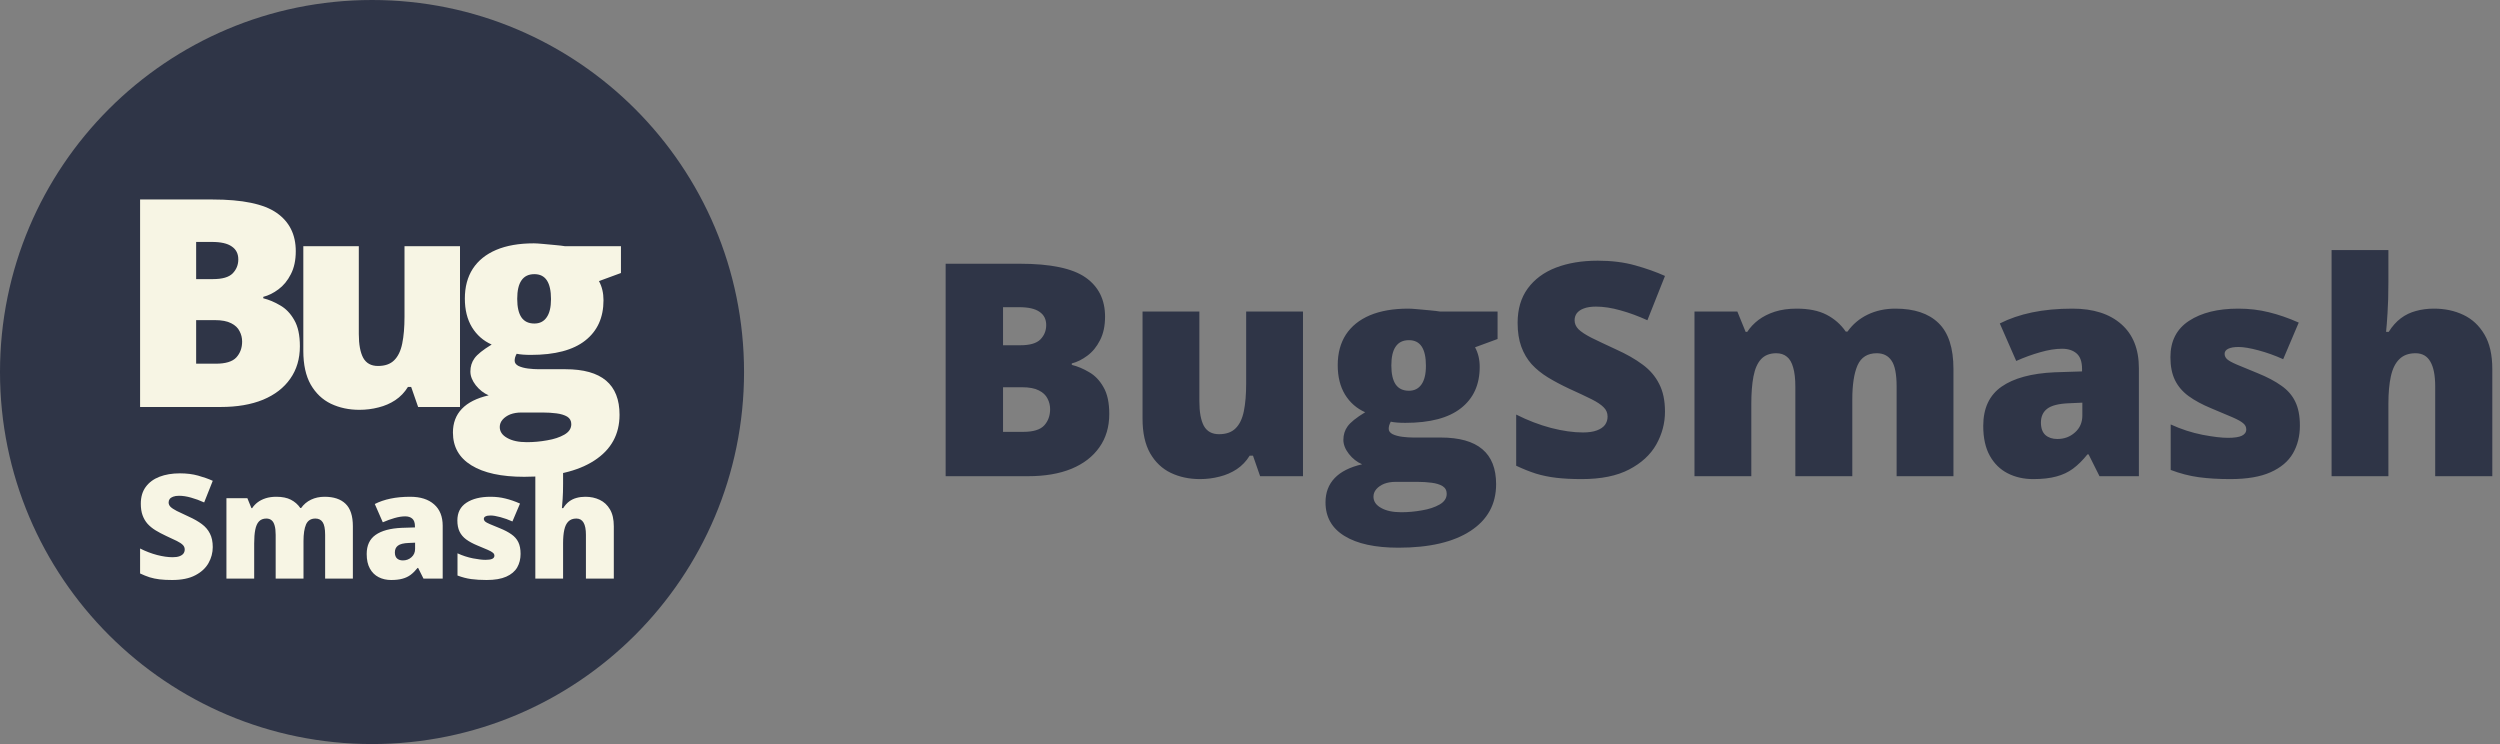
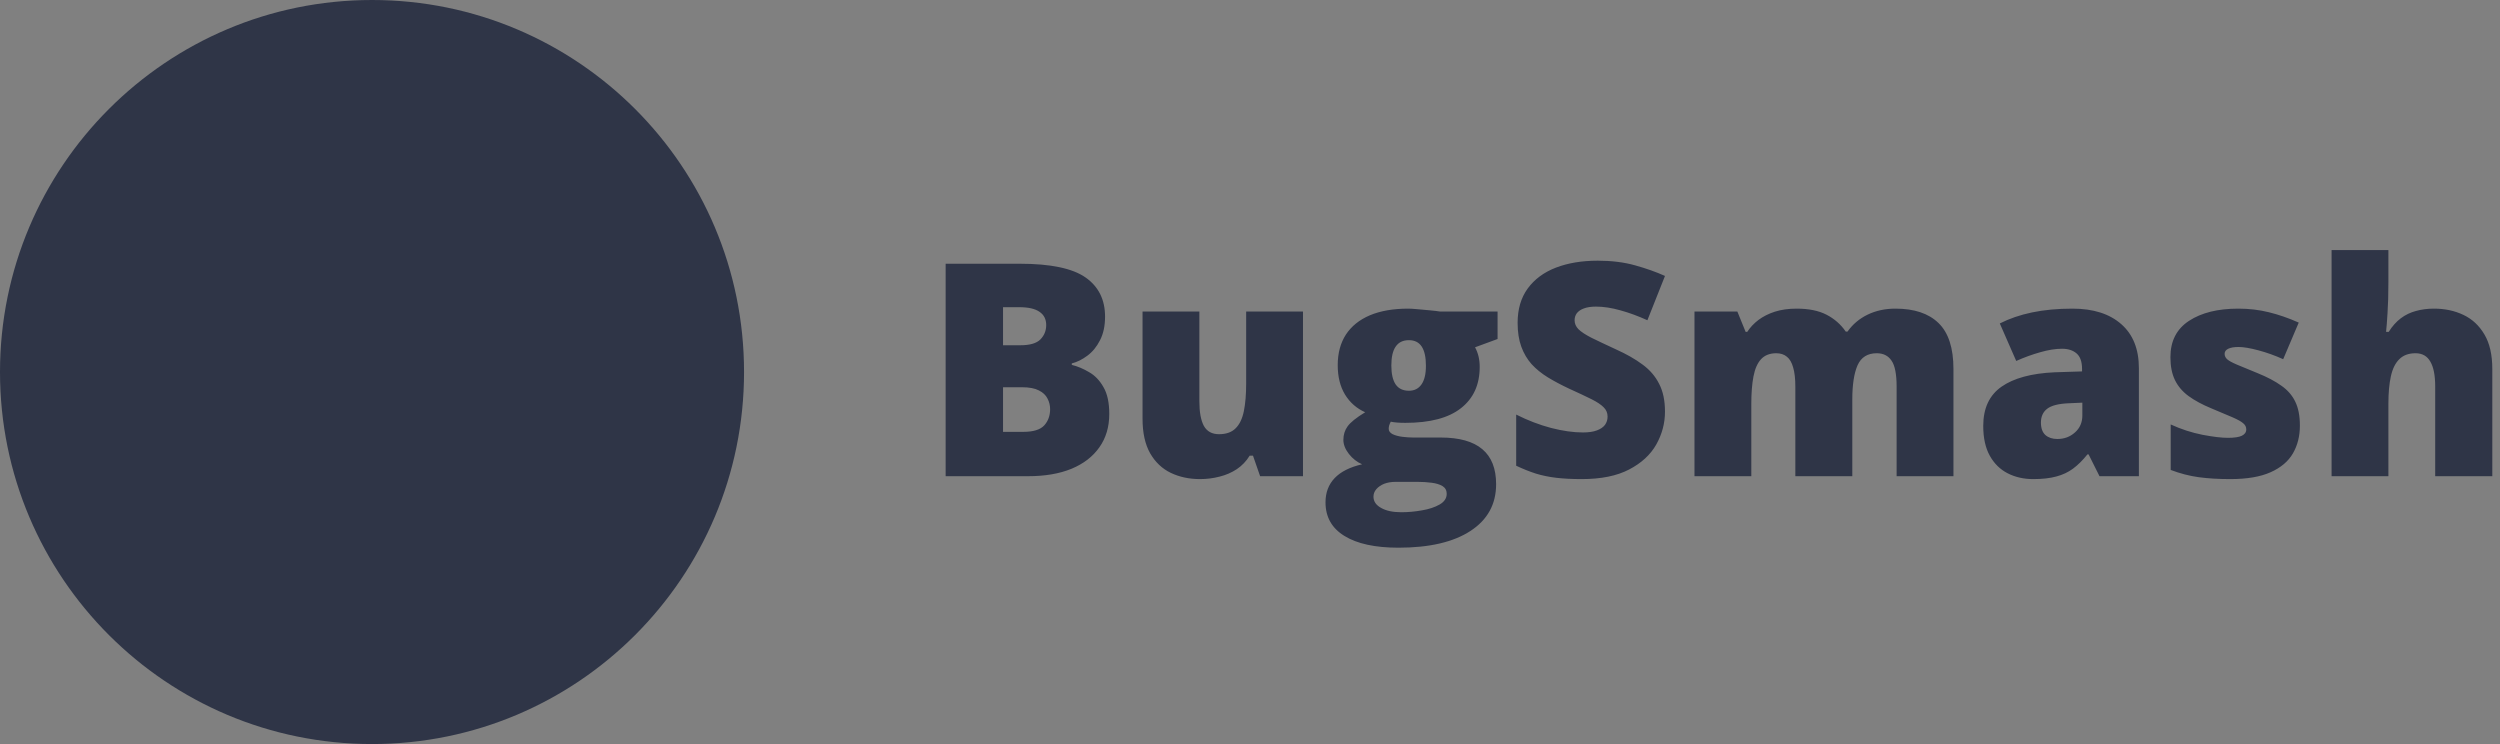
<svg xmlns="http://www.w3.org/2000/svg" viewBox="0 0 168 50" fill="none">
  <rect x="0" y="0" width="168" height="50" fill="#808080" stroke="none" />
  <path d="M63.547 17.723H68.527C70.591 17.723 72.063 18.029 72.942 18.641C73.82 19.253 74.26 20.131 74.26 21.277C74.26 21.902 74.146 22.433 73.918 22.869C73.697 23.305 73.414 23.65 73.068 23.904C72.73 24.158 72.382 24.331 72.024 24.422V24.52C72.414 24.617 72.802 24.78 73.186 25.008C73.576 25.229 73.899 25.564 74.152 26.014C74.413 26.456 74.543 27.059 74.543 27.82C74.543 28.686 74.322 29.432 73.879 30.057C73.443 30.682 72.818 31.163 72.004 31.502C71.19 31.834 70.223 32 69.103 32H63.547V17.723ZM67.404 23.201H68.566C69.204 23.201 69.654 23.071 69.914 22.811C70.174 22.544 70.305 22.221 70.305 21.844C70.305 21.453 70.155 21.157 69.856 20.955C69.562 20.747 69.107 20.643 68.488 20.643H67.404V23.201ZM67.404 26.023V29.021H68.762C69.432 29.021 69.901 28.878 70.168 28.592C70.435 28.299 70.568 27.934 70.568 27.498C70.568 27.244 70.51 27.006 70.393 26.785C70.282 26.557 70.09 26.375 69.816 26.238C69.543 26.095 69.165 26.023 68.684 26.023H67.404ZM87.561 20.936V32H84.68L84.201 30.623H83.977C83.749 30.994 83.459 31.297 83.108 31.531C82.762 31.759 82.378 31.925 81.955 32.029C81.532 32.14 81.093 32.195 80.637 32.195C79.914 32.195 79.26 32.055 78.674 31.775C78.094 31.495 77.632 31.056 77.287 30.457C76.949 29.858 76.779 29.087 76.779 28.143V20.936H80.598V26.98C80.598 27.697 80.699 28.244 80.9 28.621C81.109 28.992 81.447 29.178 81.916 29.178C82.398 29.178 82.769 29.047 83.029 28.787C83.296 28.527 83.482 28.143 83.586 27.635C83.69 27.127 83.742 26.509 83.742 25.779V20.936H87.561ZM93.977 36.805C92.408 36.805 91.197 36.541 90.344 36.014C89.497 35.493 89.074 34.741 89.074 33.758C89.074 33.1 89.279 32.557 89.69 32.127C90.1 31.697 90.715 31.388 91.535 31.199C91.197 31.056 90.9 30.825 90.647 30.506C90.399 30.187 90.275 29.871 90.275 29.559C90.275 29.213 90.37 28.911 90.559 28.65C90.747 28.384 91.141 28.068 91.74 27.703C91.167 27.449 90.715 27.052 90.383 26.512C90.057 25.971 89.895 25.314 89.895 24.539C89.895 23.738 90.077 23.055 90.442 22.488C90.813 21.922 91.35 21.489 92.053 21.189C92.762 20.89 93.625 20.74 94.641 20.74C94.777 20.74 94.986 20.753 95.266 20.779C95.546 20.799 95.829 20.825 96.115 20.857C96.402 20.884 96.623 20.91 96.779 20.936H100.637V22.781L99.123 23.338C99.227 23.527 99.305 23.732 99.358 23.953C99.41 24.174 99.436 24.409 99.436 24.656C99.436 25.848 99.016 26.772 98.176 27.43C97.343 28.087 96.096 28.416 94.436 28.416C94.025 28.416 93.7 28.39 93.459 28.338C93.414 28.422 93.378 28.507 93.352 28.592C93.332 28.67 93.322 28.745 93.322 28.816C93.322 28.966 93.41 29.087 93.586 29.178C93.768 29.262 93.986 29.321 94.24 29.354C94.501 29.386 94.748 29.402 94.983 29.402H96.818C98.062 29.402 98.993 29.663 99.611 30.184C100.23 30.704 100.539 31.489 100.539 32.537C100.539 33.885 99.963 34.933 98.811 35.682C97.665 36.43 96.053 36.805 93.977 36.805ZM94.162 34.422C94.624 34.422 95.09 34.38 95.559 34.295C96.027 34.217 96.421 34.087 96.74 33.904C97.059 33.722 97.219 33.481 97.219 33.182C97.219 32.954 97.124 32.781 96.936 32.664C96.747 32.553 96.503 32.478 96.203 32.44C95.904 32.4 95.588 32.381 95.256 32.381H93.772C93.498 32.381 93.247 32.423 93.02 32.508C92.798 32.599 92.622 32.719 92.492 32.869C92.362 33.019 92.297 33.188 92.297 33.377C92.297 33.69 92.466 33.94 92.805 34.129C93.143 34.324 93.596 34.422 94.162 34.422ZM94.68 26.258C95.044 26.258 95.324 26.118 95.52 25.838C95.721 25.558 95.822 25.138 95.822 24.578C95.822 24.005 95.728 23.576 95.539 23.289C95.35 23.003 95.064 22.859 94.68 22.859C94.283 22.859 93.986 23.003 93.791 23.289C93.596 23.569 93.498 23.992 93.498 24.559C93.498 25.125 93.596 25.551 93.791 25.838C93.986 26.118 94.283 26.258 94.68 26.258ZM111.887 27.664C111.887 28.439 111.692 29.174 111.301 29.871C110.91 30.561 110.302 31.121 109.475 31.551C108.654 31.98 107.593 32.195 106.291 32.195C105.64 32.195 105.067 32.166 104.572 32.107C104.084 32.049 103.628 31.954 103.205 31.824C102.782 31.688 102.343 31.512 101.887 31.297V27.859C102.662 28.25 103.443 28.549 104.231 28.758C105.018 28.96 105.731 29.061 106.369 29.061C106.753 29.061 107.066 29.015 107.307 28.924C107.554 28.833 107.736 28.709 107.854 28.553C107.971 28.39 108.029 28.204 108.029 27.996C108.029 27.749 107.942 27.54 107.766 27.371C107.596 27.195 107.323 27.013 106.945 26.824C106.568 26.635 106.07 26.401 105.451 26.121C104.924 25.874 104.445 25.62 104.016 25.359C103.593 25.099 103.228 24.803 102.922 24.471C102.622 24.132 102.391 23.738 102.229 23.289C102.066 22.84 101.984 22.309 101.984 21.697C101.984 20.779 102.209 20.011 102.658 19.393C103.114 18.768 103.746 18.299 104.553 17.986C105.367 17.674 106.304 17.518 107.365 17.518C108.296 17.518 109.133 17.622 109.875 17.83C110.624 18.038 111.294 18.276 111.887 18.543L110.705 21.521C110.093 21.241 109.491 21.02 108.899 20.857C108.306 20.688 107.756 20.604 107.248 20.604C106.916 20.604 106.643 20.646 106.428 20.73C106.219 20.809 106.063 20.916 105.959 21.053C105.861 21.189 105.813 21.346 105.813 21.521C105.813 21.743 105.897 21.941 106.066 22.117C106.242 22.293 106.532 22.485 106.936 22.693C107.346 22.895 107.902 23.159 108.606 23.484C109.302 23.797 109.895 24.135 110.383 24.5C110.871 24.858 111.242 25.291 111.496 25.799C111.757 26.3 111.887 26.922 111.887 27.664ZM127.375 20.74C128.638 20.74 129.602 21.062 130.266 21.707C130.936 22.352 131.272 23.384 131.272 24.803V32H127.453V25.984C127.453 25.145 127.339 24.562 127.111 24.236C126.89 23.904 126.558 23.738 126.115 23.738C125.497 23.738 125.067 24.009 124.826 24.549C124.592 25.089 124.475 25.854 124.475 26.844V32H120.647V25.984C120.647 25.451 120.598 25.021 120.5 24.695C120.409 24.363 120.269 24.122 120.08 23.973C119.891 23.816 119.654 23.738 119.367 23.738C118.931 23.738 118.589 23.872 118.342 24.139C118.101 24.399 117.932 24.783 117.834 25.291C117.736 25.799 117.688 26.421 117.688 27.156V32H113.869V20.936H116.75L117.307 22.303H117.414C117.609 22.003 117.86 21.736 118.166 21.502C118.479 21.268 118.846 21.082 119.27 20.945C119.699 20.809 120.188 20.74 120.734 20.74C121.548 20.74 122.219 20.877 122.746 21.15C123.274 21.424 123.703 21.801 124.035 22.283H124.152C124.504 21.788 124.956 21.408 125.51 21.141C126.063 20.874 126.685 20.74 127.375 20.74ZM139.27 20.74C140.669 20.74 141.763 21.088 142.551 21.785C143.339 22.475 143.733 23.462 143.733 24.744V32H141.086L140.354 30.535H140.275C139.963 30.926 139.641 31.245 139.309 31.492C138.983 31.733 138.609 31.909 138.186 32.02C137.762 32.137 137.245 32.195 136.633 32.195C135.995 32.195 135.422 32.065 134.914 31.805C134.406 31.544 134.006 31.15 133.713 30.623C133.42 30.096 133.274 29.428 133.274 28.621C133.274 27.436 133.684 26.557 134.504 25.984C135.324 25.412 136.512 25.089 138.068 25.018L139.914 24.959V24.803C139.914 24.308 139.79 23.956 139.543 23.748C139.302 23.54 138.977 23.436 138.566 23.436C138.13 23.436 137.642 23.514 137.102 23.67C136.568 23.82 136.031 24.015 135.49 24.256L134.387 21.736C135.025 21.411 135.747 21.163 136.555 20.994C137.362 20.825 138.267 20.74 139.27 20.74ZM139.934 27.059L139.055 27.098C138.352 27.124 137.857 27.247 137.57 27.469C137.29 27.684 137.15 27.993 137.15 28.396C137.15 28.774 137.251 29.054 137.453 29.236C137.655 29.412 137.922 29.5 138.254 29.5C138.716 29.5 139.11 29.354 139.436 29.061C139.768 28.768 139.934 28.387 139.934 27.918V27.059ZM154.553 28.602C154.553 29.305 154.397 29.926 154.084 30.467C153.772 31.007 153.27 31.43 152.58 31.736C151.897 32.042 150.995 32.195 149.875 32.195C149.087 32.195 148.381 32.153 147.756 32.068C147.137 31.984 146.509 31.821 145.871 31.58V28.523C146.568 28.842 147.277 29.074 148 29.217C148.723 29.354 149.292 29.422 149.709 29.422C150.139 29.422 150.451 29.376 150.647 29.285C150.848 29.188 150.949 29.044 150.949 28.855C150.949 28.693 150.881 28.556 150.744 28.445C150.614 28.328 150.376 28.195 150.031 28.045C149.693 27.895 149.214 27.693 148.596 27.439C147.984 27.186 147.473 26.909 147.063 26.609C146.659 26.31 146.356 25.952 146.154 25.535C145.953 25.119 145.852 24.607 145.852 24.002C145.852 22.921 146.268 22.107 147.102 21.561C147.935 21.014 149.039 20.74 150.412 20.74C151.141 20.74 151.828 20.822 152.473 20.984C153.117 21.141 153.785 21.372 154.475 21.678L153.43 24.139C152.883 23.891 152.33 23.693 151.77 23.543C151.21 23.393 150.764 23.318 150.432 23.318C150.132 23.318 149.901 23.357 149.738 23.436C149.576 23.514 149.494 23.628 149.494 23.777C149.494 23.914 149.55 24.035 149.66 24.139C149.777 24.243 149.996 24.363 150.315 24.5C150.634 24.637 151.099 24.829 151.711 25.076C152.356 25.337 152.886 25.616 153.303 25.916C153.726 26.209 154.039 26.567 154.24 26.99C154.449 27.413 154.553 27.951 154.553 28.602ZM160.5 16.805V18.963C160.5 19.783 160.481 20.473 160.442 21.033C160.409 21.587 160.376 22.01 160.344 22.303H160.52C160.761 21.919 161.034 21.613 161.34 21.385C161.646 21.157 161.984 20.994 162.356 20.896C162.727 20.792 163.13 20.74 163.566 20.74C164.296 20.74 164.953 20.88 165.539 21.16C166.132 21.44 166.604 21.88 166.955 22.479C167.307 23.071 167.483 23.846 167.483 24.803V32H163.645V25.965C163.645 25.229 163.537 24.676 163.322 24.305C163.108 23.927 162.775 23.738 162.326 23.738C161.864 23.738 161.499 23.872 161.233 24.139C160.966 24.399 160.777 24.783 160.666 25.291C160.555 25.792 160.5 26.408 160.5 27.137V32H156.682V16.805H160.5Z" fill="#2F3547" />
  <path d="M50 25C50 11.193 38.807 0 25 0C11.193 0 0 11.193 0 25C0 38.807 11.193 50 25 50C38.807 50 50 38.807 50 25Z" fill="#2f3547" />
-   <path d="M9.414 13.406H14.278C16.293 13.406 17.73 13.705 18.588 14.303C19.447 14.9 19.876 15.759 19.876 16.878C19.876 17.488 19.765 18.006 19.542 18.432C19.326 18.858 19.049 19.195 18.712 19.443C18.382 19.691 18.042 19.86 17.692 19.948V20.044C18.073 20.139 18.452 20.298 18.827 20.521C19.208 20.737 19.523 21.064 19.771 21.503C20.025 21.935 20.152 22.523 20.152 23.267C20.152 24.113 19.936 24.841 19.504 25.451C19.078 26.062 18.468 26.532 17.673 26.863C16.878 27.187 15.934 27.349 14.841 27.349H9.414V13.406ZM13.181 18.756H14.316C14.939 18.756 15.378 18.629 15.632 18.375C15.886 18.114 16.014 17.799 16.014 17.431C16.014 17.049 15.867 16.76 15.575 16.563C15.289 16.36 14.844 16.258 14.24 16.258H13.181V18.756ZM13.181 21.512V24.44H14.507C15.162 24.44 15.619 24.3 15.88 24.021C16.141 23.735 16.271 23.379 16.271 22.953C16.271 22.705 16.214 22.473 16.099 22.256C15.991 22.034 15.804 21.856 15.537 21.722C15.27 21.582 14.901 21.512 14.43 21.512H13.181ZM30.912 16.544V27.349H28.098L27.631 26.004H27.412C27.189 26.367 26.906 26.662 26.563 26.891C26.226 27.114 25.851 27.276 25.438 27.378C25.024 27.486 24.595 27.54 24.15 27.54C23.445 27.54 22.806 27.403 22.233 27.13C21.668 26.856 21.216 26.427 20.879 25.842C20.549 25.257 20.383 24.504 20.383 23.582V16.544H24.112V22.447C24.112 23.146 24.211 23.68 24.408 24.049C24.611 24.412 24.942 24.593 25.4 24.593C25.87 24.593 26.232 24.466 26.487 24.212C26.747 23.957 26.929 23.582 27.03 23.086C27.132 22.59 27.183 21.986 27.183 21.274V16.544H30.912ZM35.224 32.041C33.692 32.041 32.51 31.784 31.677 31.269C30.85 30.76 30.437 30.026 30.437 29.066C30.437 28.423 30.637 27.893 31.038 27.473C31.438 27.053 32.039 26.751 32.84 26.567C32.51 26.427 32.22 26.201 31.972 25.89C31.731 25.578 31.61 25.27 31.61 24.965C31.61 24.628 31.702 24.332 31.886 24.078C32.071 23.817 32.456 23.509 33.04 23.153C32.481 22.905 32.039 22.517 31.715 21.989C31.397 21.462 31.238 20.82 31.238 20.063C31.238 19.281 31.416 18.613 31.772 18.06C32.134 17.507 32.659 17.084 33.346 16.792C34.039 16.499 34.881 16.353 35.873 16.353C36.006 16.353 36.21 16.366 36.483 16.391C36.757 16.41 37.033 16.436 37.313 16.468C37.593 16.493 37.809 16.518 37.961 16.544H41.728V18.346L40.25 18.89C40.352 19.074 40.428 19.275 40.479 19.491C40.53 19.707 40.555 19.936 40.555 20.177C40.555 21.341 40.145 22.244 39.325 22.886C38.511 23.528 37.294 23.849 35.672 23.849C35.272 23.849 34.954 23.823 34.719 23.773C34.674 23.855 34.639 23.938 34.614 24.021C34.595 24.097 34.585 24.17 34.585 24.24C34.585 24.386 34.671 24.504 34.843 24.593C35.021 24.676 35.234 24.733 35.482 24.765C35.736 24.796 35.978 24.812 36.207 24.812H37.999C39.214 24.812 40.123 25.067 40.727 25.575C41.331 26.084 41.633 26.85 41.633 27.873C41.633 29.19 41.07 30.213 39.945 30.944C38.826 31.675 37.252 32.041 35.224 32.041ZM35.406 29.714C35.857 29.714 36.312 29.673 36.769 29.59C37.227 29.514 37.612 29.387 37.923 29.209C38.235 29.031 38.391 28.796 38.391 28.503C38.391 28.28 38.298 28.112 38.114 27.997C37.93 27.889 37.691 27.816 37.399 27.778C37.106 27.74 36.798 27.721 36.474 27.721H35.024C34.757 27.721 34.512 27.762 34.29 27.845C34.074 27.934 33.902 28.052 33.775 28.198C33.648 28.344 33.584 28.509 33.584 28.694C33.584 28.999 33.749 29.244 34.08 29.428C34.41 29.619 34.852 29.714 35.406 29.714ZM35.911 21.741C36.267 21.741 36.54 21.605 36.731 21.331C36.928 21.058 37.027 20.648 37.027 20.101C37.027 19.541 36.935 19.122 36.75 18.842C36.566 18.562 36.286 18.423 35.911 18.423C35.523 18.423 35.234 18.562 35.043 18.842C34.852 19.116 34.757 19.529 34.757 20.082C34.757 20.635 34.852 21.052 35.043 21.331C35.234 21.605 35.523 21.741 35.911 21.741Z" fill="#F7F5E4" />
-   <path d="M14.297 36.763C14.297 37.142 14.202 37.501 14.011 37.841C13.82 38.178 13.523 38.451 13.119 38.661C12.719 38.871 12.2 38.976 11.565 38.976C11.247 38.976 10.967 38.962 10.725 38.933C10.487 38.904 10.264 38.858 10.058 38.795C9.851 38.728 9.637 38.642 9.414 38.537V36.859C9.792 37.05 10.174 37.196 10.559 37.297C10.943 37.396 11.291 37.445 11.603 37.445C11.79 37.445 11.943 37.423 12.061 37.379C12.181 37.334 12.27 37.274 12.328 37.197C12.385 37.118 12.413 37.027 12.413 36.925C12.413 36.805 12.37 36.703 12.285 36.62C12.202 36.535 12.069 36.446 11.884 36.353C11.7 36.261 11.457 36.147 11.155 36.01C10.897 35.889 10.663 35.765 10.454 35.638C10.247 35.511 10.069 35.366 9.92 35.204C9.773 35.039 9.66 34.846 9.581 34.627C9.501 34.408 9.462 34.149 9.462 33.85C9.462 33.402 9.571 33.026 9.791 32.724C10.013 32.419 10.322 32.191 10.716 32.038C11.113 31.885 11.571 31.809 12.089 31.809C12.544 31.809 12.952 31.86 13.315 31.962C13.68 32.063 14.008 32.179 14.297 32.31L13.72 33.764C13.421 33.627 13.127 33.519 12.838 33.44C12.549 33.357 12.28 33.316 12.032 33.316C11.87 33.316 11.736 33.337 11.631 33.378C11.53 33.416 11.453 33.468 11.402 33.535C11.355 33.602 11.331 33.678 11.331 33.764C11.331 33.872 11.372 33.969 11.455 34.055C11.541 34.141 11.682 34.234 11.879 34.336C12.08 34.435 12.351 34.563 12.695 34.722C13.035 34.875 13.324 35.04 13.563 35.218C13.801 35.393 13.982 35.605 14.106 35.853C14.233 36.097 14.297 36.401 14.297 36.763ZM21.811 33.383C22.427 33.383 22.898 33.54 23.222 33.855C23.55 34.169 23.713 34.673 23.713 35.366V38.88H21.849V35.943C21.849 35.533 21.793 35.249 21.682 35.09C21.574 34.928 21.412 34.846 21.196 34.846C20.894 34.846 20.684 34.978 20.566 35.242C20.452 35.506 20.395 35.88 20.395 36.363V38.88H18.525V35.943C18.525 35.682 18.502 35.473 18.454 35.314C18.409 35.152 18.341 35.034 18.249 34.961C18.157 34.885 18.041 34.846 17.901 34.846C17.688 34.846 17.521 34.912 17.4 35.042C17.282 35.169 17.2 35.357 17.152 35.605C17.104 35.853 17.081 36.156 17.081 36.515V38.88H15.216V33.478H16.623L16.895 34.145H16.947C17.042 33.999 17.165 33.869 17.314 33.755C17.467 33.64 17.646 33.55 17.853 33.483C18.063 33.416 18.301 33.383 18.568 33.383C18.966 33.383 19.293 33.449 19.55 33.583C19.808 33.716 20.018 33.901 20.18 34.136H20.237C20.409 33.894 20.63 33.708 20.9 33.578C21.17 33.448 21.474 33.383 21.811 33.383ZM27.57 33.383C28.253 33.383 28.787 33.553 29.172 33.893C29.557 34.23 29.749 34.711 29.749 35.338V38.88H28.457L28.099 38.165H28.061C27.908 38.356 27.751 38.512 27.589 38.633C27.43 38.75 27.247 38.836 27.041 38.89C26.834 38.947 26.581 38.976 26.282 38.976C25.971 38.976 25.691 38.912 25.443 38.785C25.195 38.658 25 38.466 24.857 38.208C24.713 37.951 24.642 37.625 24.642 37.231C24.642 36.652 24.842 36.223 25.243 35.943C25.643 35.663 26.224 35.506 26.983 35.471L27.884 35.443V35.366C27.884 35.125 27.824 34.953 27.703 34.851C27.586 34.749 27.427 34.699 27.227 34.699C27.014 34.699 26.775 34.737 26.511 34.813C26.25 34.886 25.988 34.982 25.724 35.099L25.186 33.869C25.497 33.71 25.85 33.589 26.244 33.507C26.638 33.424 27.08 33.383 27.57 33.383ZM27.894 36.468L27.465 36.487C27.122 36.499 26.88 36.56 26.74 36.668C26.603 36.773 26.535 36.924 26.535 37.121C26.535 37.305 26.584 37.442 26.683 37.531C26.781 37.617 26.912 37.66 27.074 37.66C27.3 37.66 27.492 37.588 27.651 37.445C27.813 37.302 27.894 37.116 27.894 36.887V36.468ZM34.983 37.221C34.983 37.564 34.907 37.868 34.755 38.132C34.602 38.396 34.357 38.602 34.02 38.752C33.687 38.901 33.246 38.976 32.699 38.976C32.315 38.976 31.97 38.955 31.665 38.914C31.363 38.873 31.056 38.793 30.744 38.675V37.183C31.084 37.339 31.431 37.452 31.784 37.522C32.137 37.588 32.415 37.622 32.618 37.622C32.828 37.622 32.981 37.599 33.076 37.555C33.175 37.507 33.224 37.437 33.224 37.345C33.224 37.266 33.191 37.199 33.124 37.145C33.06 37.088 32.944 37.022 32.776 36.949C32.61 36.876 32.377 36.778 32.075 36.654C31.776 36.53 31.526 36.395 31.326 36.248C31.129 36.102 30.981 35.927 30.883 35.724C30.784 35.52 30.735 35.271 30.735 34.975C30.735 34.447 30.938 34.05 31.345 33.783C31.752 33.516 32.291 33.383 32.962 33.383C33.318 33.383 33.653 33.422 33.968 33.502C34.282 33.578 34.608 33.691 34.945 33.84L34.435 35.042C34.168 34.921 33.898 34.824 33.624 34.751C33.351 34.678 33.133 34.641 32.971 34.641C32.825 34.641 32.712 34.66 32.633 34.699C32.553 34.737 32.514 34.792 32.514 34.865C32.514 34.932 32.541 34.991 32.594 35.042C32.652 35.093 32.758 35.152 32.914 35.218C33.07 35.285 33.297 35.379 33.596 35.5C33.911 35.627 34.17 35.764 34.373 35.91C34.58 36.053 34.732 36.228 34.831 36.434C34.933 36.641 34.983 36.903 34.983 37.221ZM37.839 31.461V32.515C37.839 32.915 37.829 33.252 37.81 33.526C37.794 33.796 37.778 34.002 37.762 34.145H37.848C37.966 33.958 38.099 33.809 38.249 33.697C38.398 33.586 38.563 33.507 38.745 33.459C38.926 33.408 39.123 33.383 39.336 33.383C39.692 33.383 40.013 33.451 40.299 33.588C40.588 33.724 40.819 33.939 40.99 34.231C41.162 34.521 41.248 34.899 41.248 35.366V38.88H39.374V35.934C39.374 35.574 39.322 35.304 39.217 35.123C39.112 34.939 38.95 34.846 38.73 34.846C38.505 34.846 38.327 34.912 38.196 35.042C38.066 35.169 37.974 35.357 37.92 35.605C37.866 35.849 37.839 36.15 37.839 36.506V38.88H35.974V31.461H37.839Z" fill="#F7F5E4" />
</svg>